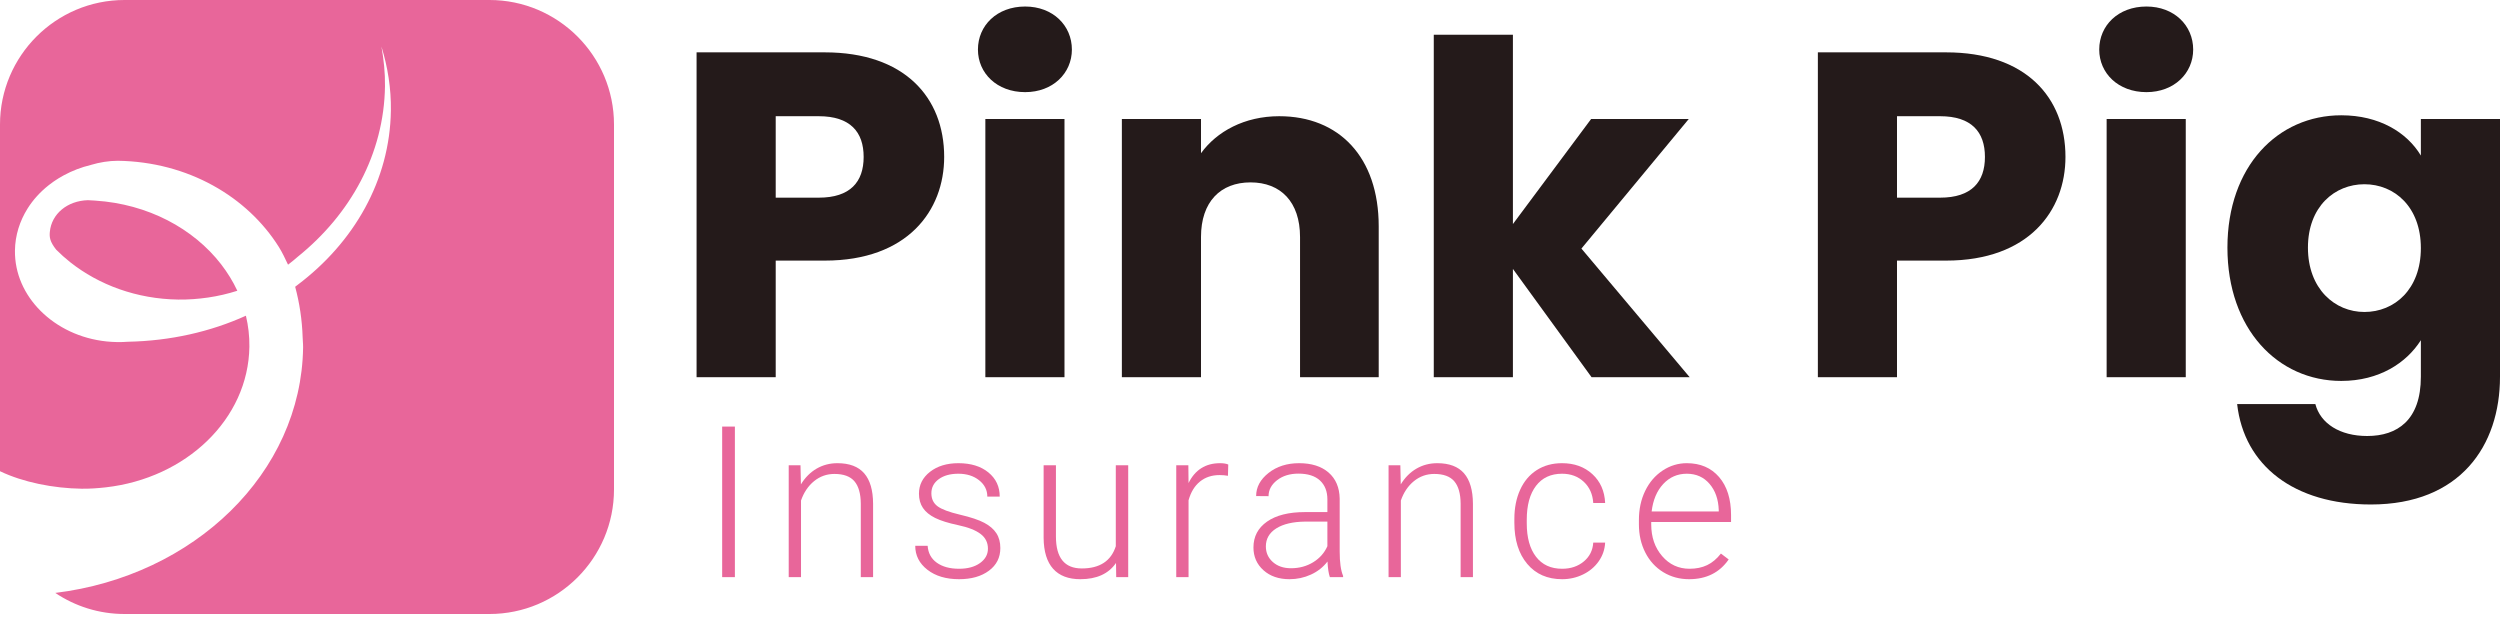
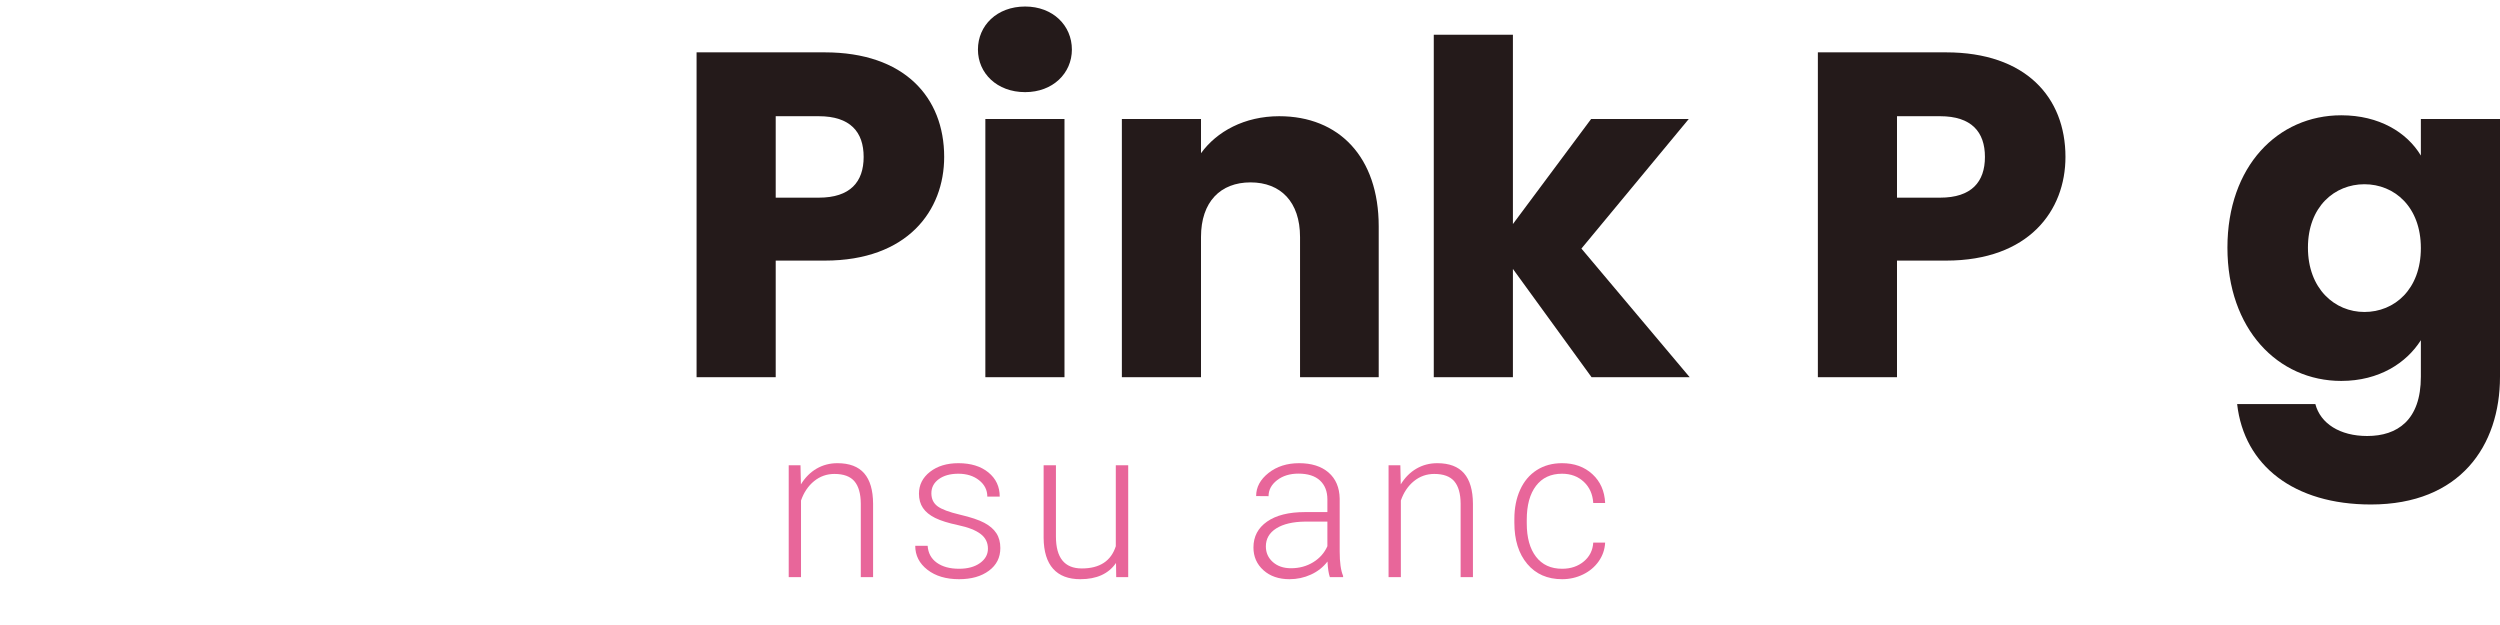
<svg xmlns="http://www.w3.org/2000/svg" width="200" height="50" viewBox="0 0 200 50" fill="none">
-   <path d="M58.791 46.171H57.773V34.126H58.791V46.171Z" fill="#E8669A" />
  <path d="M64.04 37.22L64.073 38.75C64.41 38.199 64.829 37.779 65.331 37.489C65.832 37.199 66.387 37.055 66.993 37.055C67.953 37.055 68.667 37.325 69.136 37.865C69.605 38.406 69.842 39.217 69.847 40.297V46.171H68.863V40.289C68.857 39.49 68.688 38.894 68.354 38.502C68.021 38.111 67.487 37.915 66.754 37.915C66.142 37.915 65.6 38.107 65.128 38.49C64.657 38.873 64.308 39.39 64.081 40.041V46.171H63.097V37.22H64.04H64.04Z" fill="#E8669A" />
  <path d="M79.035 43.896C79.035 43.405 78.838 43.011 78.443 42.713C78.049 42.415 77.455 42.182 76.661 42.014C75.866 41.846 75.25 41.653 74.811 41.435C74.373 41.217 74.048 40.951 73.836 40.636C73.623 40.322 73.517 39.942 73.517 39.495C73.517 38.789 73.812 38.206 74.402 37.745C74.992 37.285 75.748 37.055 76.669 37.055C77.667 37.055 78.468 37.301 79.072 37.795C79.676 38.289 79.978 38.932 79.978 39.727H78.985C78.985 39.203 78.766 38.767 78.327 38.419C77.889 38.072 77.336 37.898 76.669 37.898C76.018 37.898 75.496 38.043 75.101 38.333C74.707 38.622 74.51 38.999 74.51 39.462C74.51 39.909 74.674 40.255 75.002 40.5C75.33 40.745 75.928 40.97 76.797 41.174C77.666 41.378 78.316 41.596 78.749 41.828C79.182 42.059 79.503 42.338 79.713 42.663C79.923 42.989 80.027 43.383 80.027 43.846C80.027 44.602 79.723 45.206 79.113 45.658C78.504 46.11 77.709 46.336 76.727 46.336C75.684 46.336 74.839 46.084 74.191 45.579C73.543 45.075 73.219 44.436 73.219 43.664H74.212C74.25 44.243 74.495 44.694 74.944 45.017C75.394 45.339 75.987 45.501 76.727 45.501C77.416 45.501 77.973 45.349 78.398 45.046C78.822 44.742 79.035 44.359 79.035 43.896V43.896Z" fill="#E8669A" />
  <path d="M89.281 45.037C88.685 45.903 87.734 46.336 86.427 46.336C85.472 46.336 84.748 46.059 84.251 45.505C83.755 44.951 83.501 44.13 83.49 43.044V37.22H84.475V42.92C84.475 44.624 85.164 45.476 86.543 45.476C87.976 45.476 88.884 44.883 89.264 43.697V37.22H90.257V46.171H89.297L89.281 45.037V45.037Z" fill="#E8669A" />
-   <path d="M98.236 38.064C98.026 38.025 97.803 38.006 97.566 38.006C96.948 38.006 96.426 38.178 95.999 38.523C95.571 38.868 95.267 39.368 95.084 40.024V46.171H94.1V37.22H95.068L95.084 38.643C95.608 37.584 96.45 37.055 97.607 37.055C97.883 37.055 98.101 37.091 98.261 37.162L98.236 38.064V38.064Z" fill="#E8669A" />
  <path d="M106.389 46.171C106.29 45.889 106.227 45.473 106.199 44.922C105.852 45.374 105.409 45.723 104.871 45.968C104.334 46.213 103.764 46.336 103.163 46.336C102.303 46.336 101.606 46.096 101.074 45.617C100.542 45.137 100.276 44.53 100.276 43.797C100.276 42.925 100.639 42.236 101.364 41.728C102.089 41.221 103.1 40.967 104.396 40.967H106.191V39.95C106.191 39.31 105.993 38.807 105.599 38.44C105.205 38.074 104.63 37.89 103.875 37.89C103.185 37.89 102.614 38.067 102.162 38.419C101.71 38.773 101.484 39.197 101.484 39.694L100.491 39.685C100.491 38.974 100.822 38.358 101.484 37.836C102.146 37.315 102.959 37.055 103.924 37.055C104.922 37.055 105.71 37.304 106.286 37.803C106.862 38.303 107.159 38.999 107.175 39.892V44.127C107.175 44.993 107.266 45.641 107.448 46.072V46.171H106.389L106.389 46.171ZM103.279 45.459C103.941 45.459 104.532 45.299 105.054 44.98C105.575 44.66 105.953 44.232 106.191 43.697V41.728H104.42C103.433 41.739 102.661 41.92 102.104 42.27C101.547 42.621 101.269 43.102 101.269 43.714C101.269 44.216 101.455 44.632 101.827 44.963C102.199 45.294 102.683 45.459 103.279 45.459V45.459Z" fill="#E8669A" />
  <path d="M112.028 37.22L112.061 38.75C112.397 38.199 112.816 37.779 113.318 37.489C113.82 37.199 114.374 37.055 114.981 37.055C115.94 37.055 116.655 37.325 117.123 37.865C117.592 38.406 117.829 39.217 117.835 40.297V46.171H116.85V40.289C116.845 39.49 116.675 38.894 116.342 38.502C116.008 38.111 115.474 37.915 114.741 37.915C114.129 37.915 113.587 38.107 113.115 38.49C112.644 38.873 112.295 39.39 112.069 40.041V46.171H111.085V37.22H112.028V37.22Z" fill="#E8669A" />
  <path d="M124.97 45.501C125.66 45.501 126.237 45.306 126.704 44.917C127.169 44.529 127.422 44.026 127.46 43.408H128.412C128.384 43.954 128.213 44.452 127.899 44.901C127.584 45.35 127.167 45.702 126.645 45.956C126.124 46.209 125.566 46.336 124.97 46.336C123.796 46.336 122.865 45.928 122.179 45.112C121.492 44.296 121.149 43.198 121.149 41.82V41.522C121.149 40.639 121.303 39.859 121.612 39.181C121.921 38.502 122.363 37.978 122.939 37.609C123.516 37.239 124.19 37.055 124.962 37.055C125.944 37.055 126.753 37.347 127.39 37.931C128.027 38.516 128.368 39.285 128.412 40.239H127.46C127.416 39.539 127.164 38.974 126.704 38.544C126.243 38.114 125.663 37.898 124.962 37.898C124.069 37.898 123.375 38.221 122.882 38.866C122.388 39.512 122.141 40.416 122.141 41.58V41.869C122.141 43.011 122.388 43.901 122.882 44.541C123.375 45.181 124.071 45.501 124.97 45.501V45.501Z" fill="#E8669A" />
-   <path d="M135.126 46.336C134.364 46.336 133.676 46.149 133.061 45.774C132.447 45.399 131.968 44.876 131.626 44.206C131.284 43.536 131.113 42.785 131.113 41.952V41.596C131.113 40.736 131.28 39.961 131.614 39.272C131.948 38.582 132.412 38.041 133.008 37.646C133.604 37.252 134.249 37.055 134.943 37.055C136.03 37.055 136.892 37.426 137.529 38.167C138.166 38.909 138.484 39.922 138.484 41.207V41.762H132.098V41.952C132.098 42.967 132.389 43.812 132.971 44.487C133.552 45.163 134.284 45.501 135.167 45.501C135.696 45.501 136.164 45.404 136.569 45.211C136.974 45.018 137.343 44.709 137.673 44.285L138.294 44.756C137.566 45.809 136.51 46.336 135.126 46.336H135.126ZM134.943 37.898C134.199 37.898 133.572 38.172 133.061 38.717C132.551 39.263 132.241 39.997 132.131 40.918H137.5V40.81C137.472 39.95 137.227 39.25 136.763 38.709C136.3 38.169 135.694 37.898 134.943 37.898H134.943Z" fill="#E8669A" />
  <path d="M65.982 20.848H62.057V30.178H55.726V4.188H65.982C72.35 4.188 75.534 7.779 75.534 12.555C75.534 16.849 72.609 20.848 65.982 20.848V20.848ZM65.501 15.813C68.018 15.813 69.092 14.554 69.092 12.555C69.092 10.555 68.018 9.297 65.501 9.297H62.057V15.813H65.501Z" fill="#241A1A" />
  <path d="M78.235 3.965C78.235 2.04 79.753 0.522 82.012 0.522C84.233 0.522 85.751 2.04 85.751 3.965C85.751 5.854 84.233 7.371 82.012 7.371C79.753 7.371 78.235 5.854 78.235 3.965V3.965ZM78.828 9.519H85.159V30.178H78.828V9.519V9.519Z" fill="#241A1A" />
  <path d="M104.003 18.96C104.003 16.146 102.448 14.591 100.042 14.591C97.635 14.591 96.08 16.146 96.08 18.96V30.178H89.749V9.519H96.08V12.258C97.339 10.518 99.561 9.297 102.337 9.297C107.113 9.297 110.297 12.555 110.297 18.108V30.178H104.003V18.96V18.96Z" fill="#241A1A" />
  <path d="M114.702 2.78H121.033V17.923L127.29 9.519H135.102L126.513 19.886L135.176 30.178H127.327L121.033 21.514V30.178H114.702V2.78H114.702Z" fill="#241A1A" />
  <path d="M155.685 20.848H151.76V30.178H145.429V4.188H155.685C162.053 4.188 165.237 7.779 165.237 12.555C165.237 16.849 162.312 20.848 155.685 20.848ZM155.204 15.813C157.721 15.813 158.795 14.554 158.795 12.555C158.795 10.555 157.721 9.297 155.204 9.297H151.76V15.813H155.204Z" fill="#241A1A" />
-   <path d="M167.938 3.965C167.938 2.04 169.456 0.522 171.715 0.522C173.936 0.522 175.454 2.04 175.454 3.965C175.454 5.854 173.936 7.371 171.715 7.371C169.456 7.371 167.938 5.854 167.938 3.965V3.965ZM168.531 9.519H174.861V30.178H168.531V9.519V9.519Z" fill="#241A1A" />
  <path d="M187.301 9.223C190.337 9.223 192.558 10.593 193.669 12.444V9.519H200V30.141C200 35.658 196.816 40.359 189.671 40.359C183.525 40.359 179.526 37.25 178.971 32.325H185.228C185.635 33.881 187.19 34.88 189.374 34.88C191.781 34.88 193.669 33.621 193.669 30.141V27.216C192.522 29.03 190.337 30.474 187.301 30.474C182.229 30.474 178.194 26.328 178.194 19.811C178.194 13.295 182.229 9.223 187.301 9.223V9.223ZM189.152 14.739C186.783 14.739 184.635 16.517 184.635 19.811C184.635 23.107 186.783 24.958 189.152 24.958C191.559 24.958 193.669 23.144 193.669 19.848C193.669 16.553 191.559 14.739 189.152 14.739V14.739Z" fill="#241A1A" />
-   <path fill-rule="evenodd" clip-rule="evenodd" d="M9.963 49.12H39.156C44.65 49.12 49.12 44.65 49.12 39.156V9.963C49.12 4.469 44.65 0 39.156 0H9.963C4.47 0 0 4.469 0 9.963V37.697C1.844 38.582 4.277 39.066 6.526 39.097C7.183 39.106 7.824 39.059 8.457 38.988C14.878 38.262 19.871 33.539 19.951 27.733C19.963 26.884 19.862 26.056 19.673 25.257C16.837 26.542 13.628 27.272 10.232 27.34C9.953 27.361 9.67 27.37 9.384 27.366C9.098 27.362 8.815 27.345 8.537 27.317C6.425 27.101 4.565 26.191 3.242 24.866C1.95 23.573 1.171 21.884 1.196 20.039C1.213 18.825 1.578 17.686 2.201 16.69C2.203 16.687 2.205 16.685 2.207 16.682L2.212 16.675L2.209 16.676C2.649 15.977 3.22 15.351 3.891 14.821C3.909 14.807 3.927 14.793 3.945 14.779C3.96 14.769 3.974 14.759 3.987 14.748C4.085 14.673 4.184 14.598 4.286 14.527C4.346 14.485 4.408 14.445 4.47 14.405L4.519 14.373L4.573 14.338C4.613 14.311 4.653 14.285 4.694 14.26C4.817 14.184 4.943 14.113 5.07 14.043C5.078 14.039 5.085 14.035 5.092 14.031C5.099 14.027 5.106 14.023 5.114 14.019C5.78 13.659 6.507 13.377 7.281 13.193L7.274 13.193L7.268 13.194C7.982 12.982 8.7 12.866 9.422 12.862C15.047 12.94 19.787 15.741 22.309 19.759C22.579 20.189 22.828 20.717 23.042 21.174L23.042 21.175C23.078 21.148 23.113 21.12 23.148 21.093L23.173 21.074C23.395 20.901 23.613 20.725 23.822 20.539C28.043 17.139 30.724 12.305 30.799 6.895C30.814 5.814 30.7 4.759 30.515 3.724C31.018 5.357 31.295 7.069 31.271 8.841C31.194 14.437 28.303 19.409 23.801 22.796C23.773 22.816 23.746 22.837 23.719 22.859C23.684 22.886 23.649 22.914 23.613 22.94C23.603 22.903 23.593 22.865 23.582 22.828C23.593 22.865 23.603 22.902 23.613 22.94C23.963 24.241 24.166 25.588 24.211 26.971C24.215 27.077 24.221 27.183 24.228 27.289L24.228 27.289V27.289C24.239 27.456 24.25 27.623 24.248 27.792C24.109 37.856 15.519 46.079 4.422 47.433C6.008 48.498 7.914 49.12 9.963 49.12ZM18.986 23.261C18.234 23.502 17.452 23.685 16.643 23.803C15.869 23.915 15.076 23.977 14.263 23.966C10.93 23.92 7.911 22.79 5.619 20.978C5.221 20.664 4.848 20.328 4.497 19.975C3.986 19.329 3.948 18.979 3.986 18.555C4.118 17.112 5.385 16.062 7.03 16.015C7.187 16.019 7.342 16.03 7.498 16.041C7.542 16.044 7.587 16.047 7.631 16.05C11.828 16.322 15.476 18.278 17.691 21.145C18.201 21.807 18.638 22.514 18.986 23.261ZM7.03 16.015C7 16.014 6.971 16.012 6.941 16.009L6.941 16.009C6.909 16.007 6.876 16.004 6.843 16.004H6.845C6.877 16.004 6.91 16.007 6.942 16.009L6.942 16.009C6.971 16.012 7 16.014 7.03 16.015ZM4.472 19.951C4.471 19.95 4.469 19.949 4.468 19.947C4.464 19.943 4.459 19.94 4.456 19.936C4.334 19.812 4.216 19.687 4.101 19.559C4.223 19.692 4.349 19.825 4.479 19.958C4.477 19.956 4.475 19.954 4.472 19.951Z" fill="#E8669A" />
</svg>